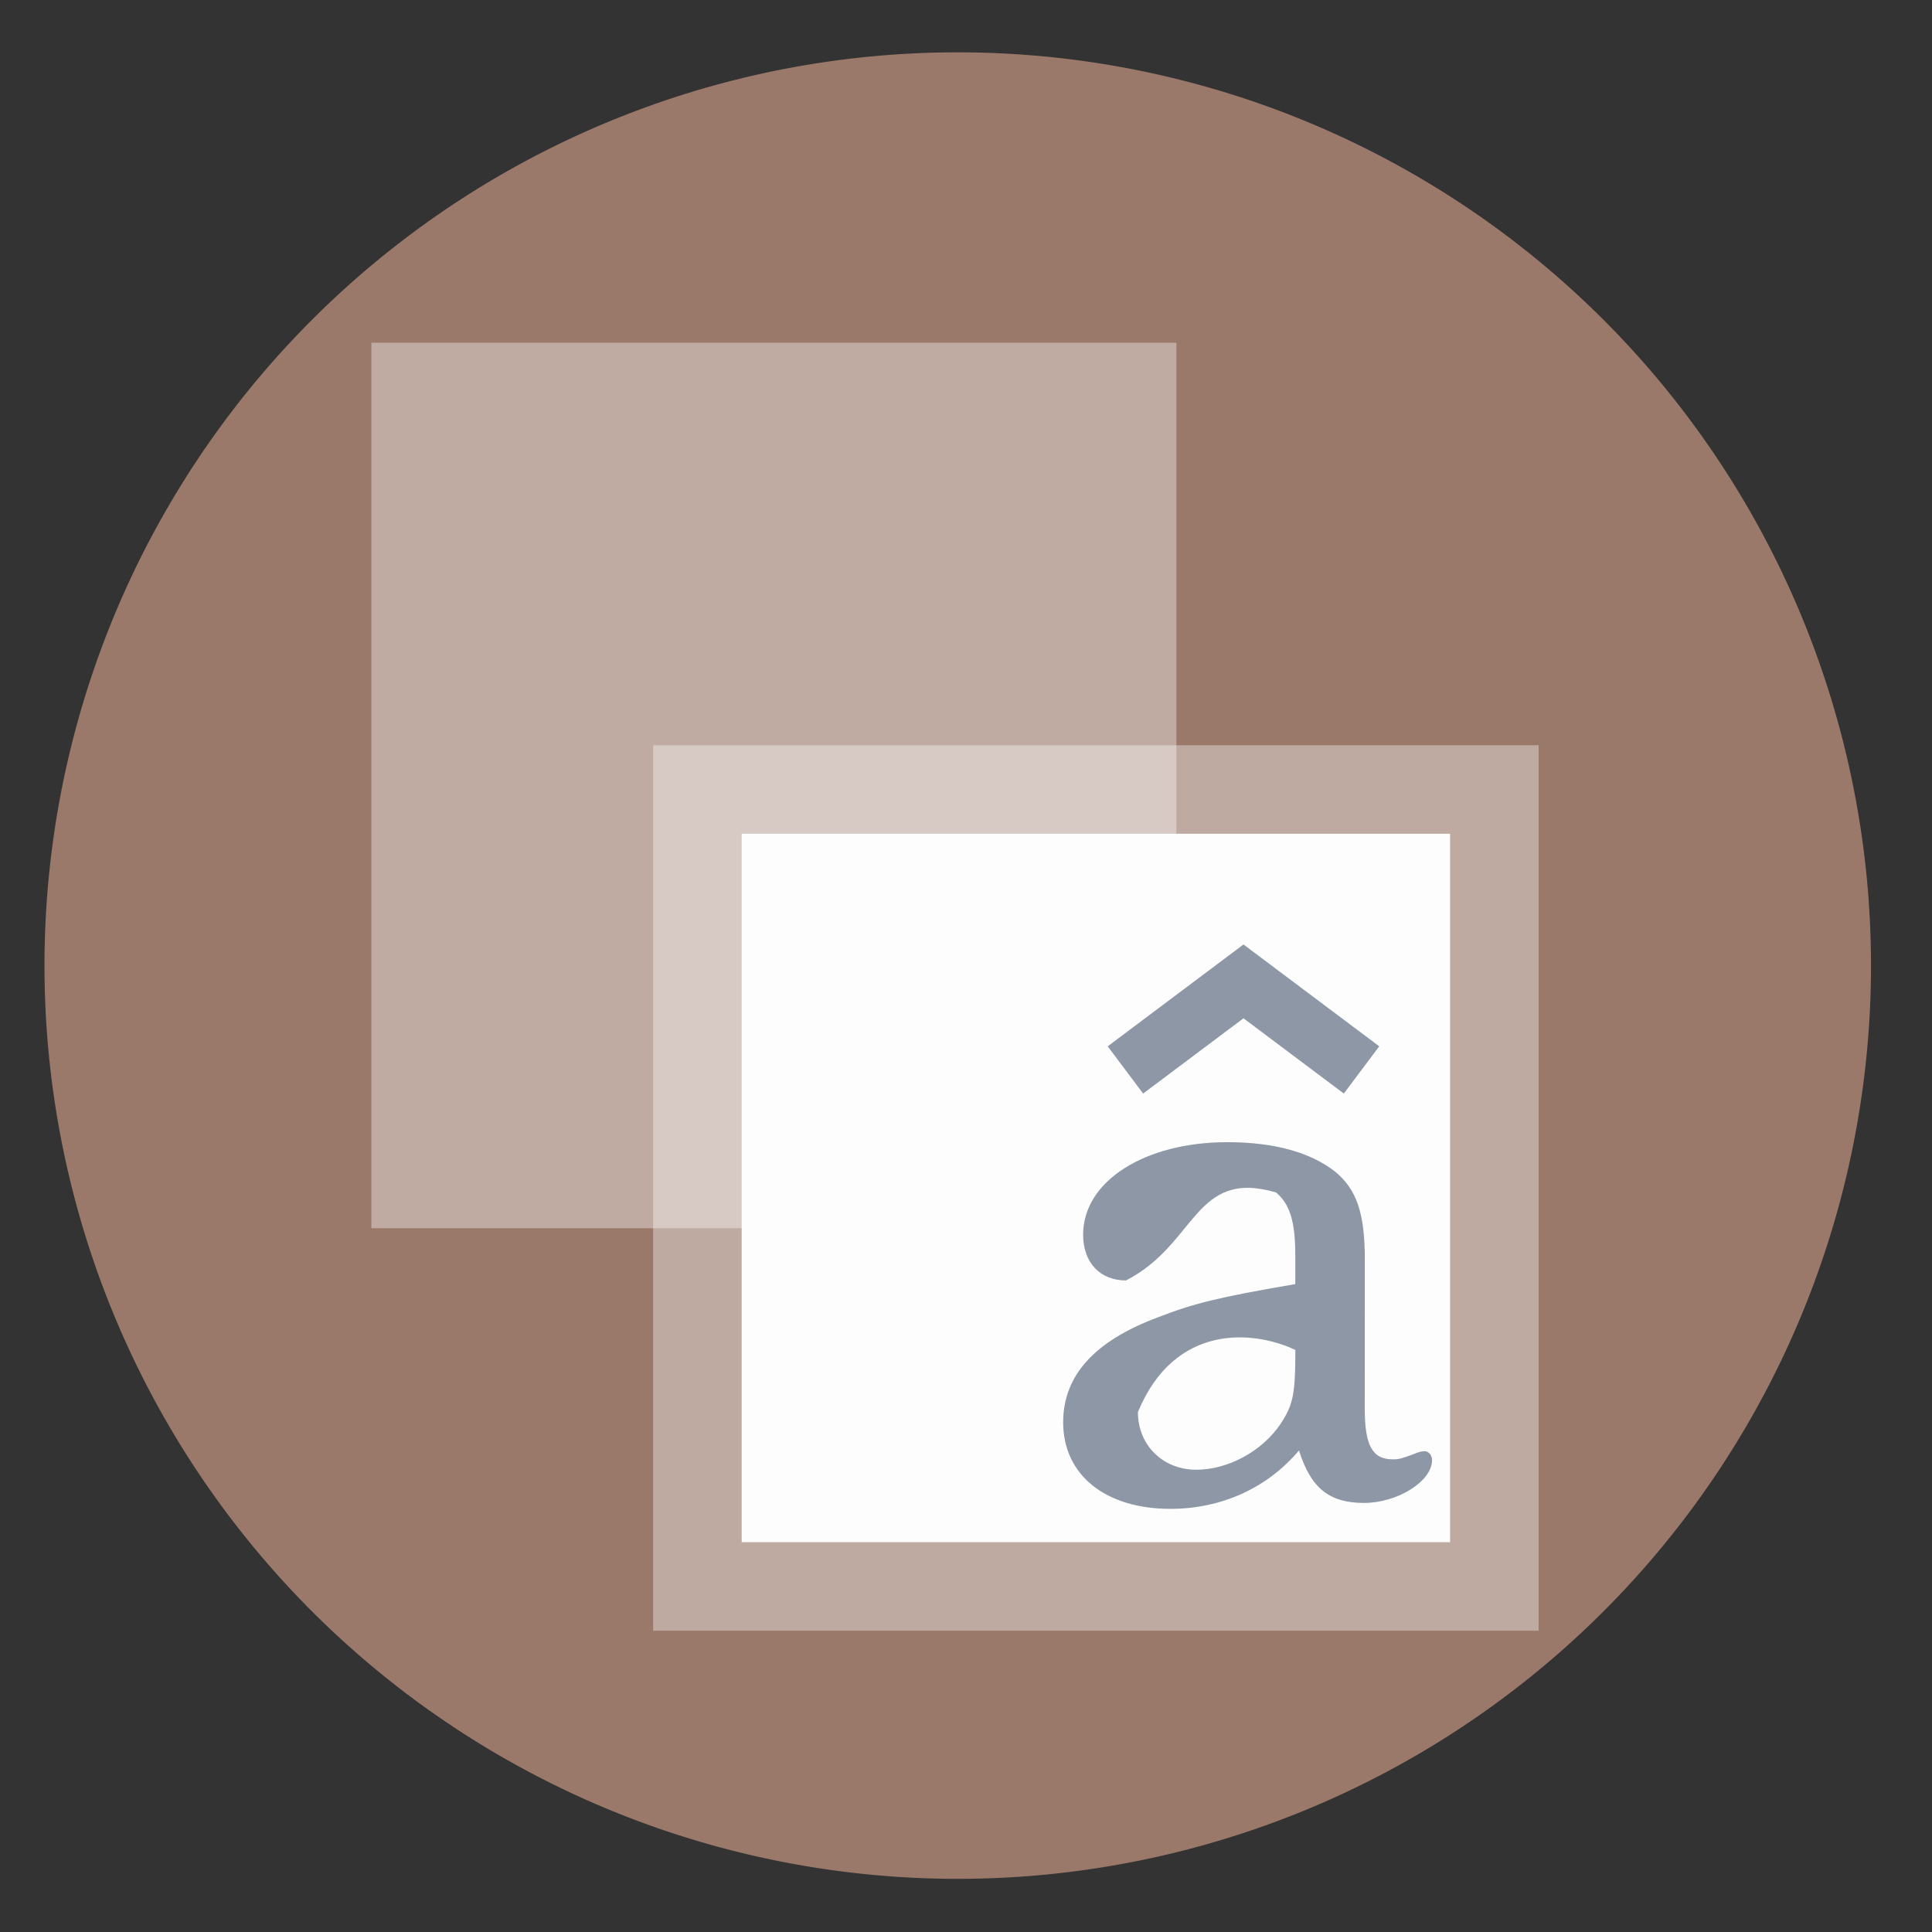
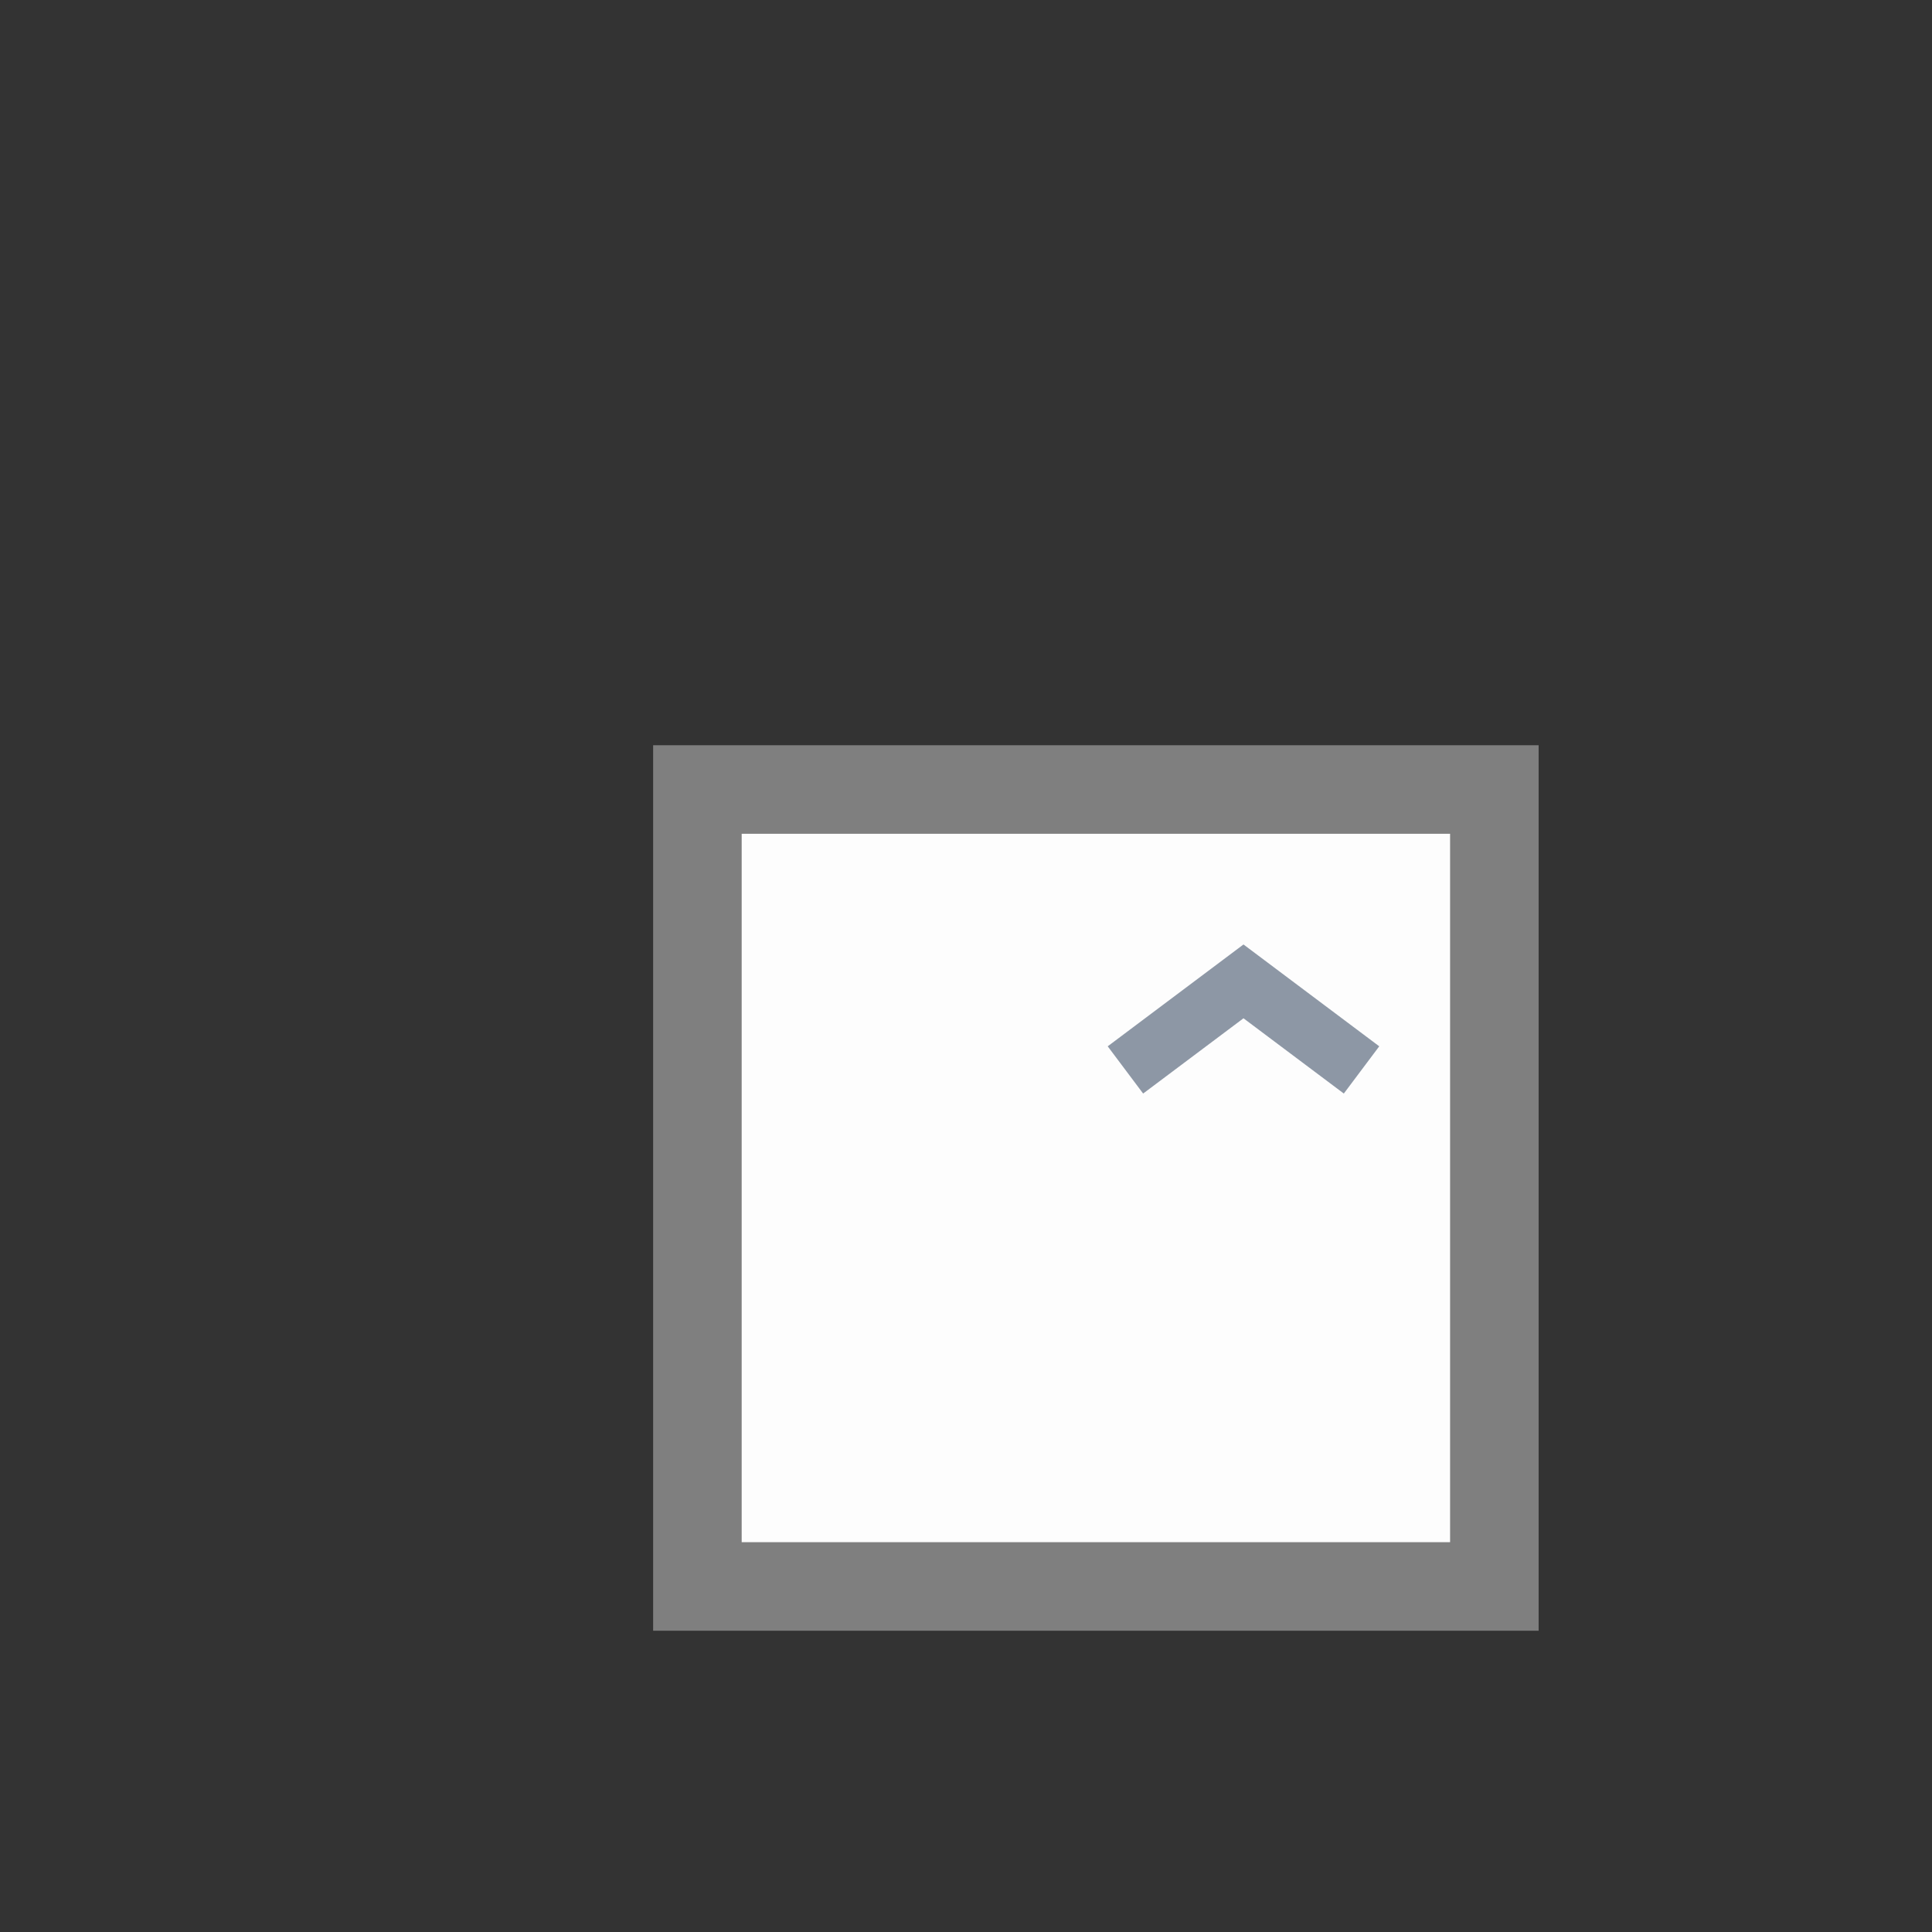
<svg xmlns="http://www.w3.org/2000/svg" xmlns:ns1="http://sodipodi.sourceforge.net/DTD/sodipodi-0.dtd" xmlns:ns2="http://www.inkscape.org/namespaces/inkscape" height="48" width="48" version="1.1" id="svg8" ns1:docname="lxkeymap.svg" ns2:version="1.0.2 (e86c870879, 2021-01-15)">
  <rect width="100%" height="100%" fill="#333333" stroke="none" />
  <defs id="defs12" />
  <ns1:namedview pagecolor="#ffffff" bordercolor="#666666" borderopacity="1" objecttolerance="10" gridtolerance="10" guidetolerance="10" ns2:pageopacity="0" ns2:pageshadow="2" ns2:window-width="1920" ns2:window-height="1031" id="namedview10" showgrid="false" ns2:zoom="9.4583333" ns2:cx="14.070137" ns2:cy="27.288289" ns2:window-x="0" ns2:window-y="24" ns2:window-maximized="1" ns2:current-layer="svg8" ns2:document-rotation="0" />
-   <path d="m44.322 27.405a19.73 19.73 0 0 1 -19.73 19.73 19.73 19.73 0 0 1 -19.73-19.73 19.73 19.73 0 0 1 19.73-19.73 19.73 19.73 0 0 1 19.73 19.73z" fill="#89a02c" opacity=".99" transform="matrix(1.15 0 0 1.15 -4.486 -7.526)" id="path2" style="fill:#9b796b;fill-opacity:1" />
-   <path d="M 9.227,8.515 H 29.227 V 30.515 H 9.227 Z" fill="#ffffff" fill-opacity="0.376" id="path4" />
  <path d="m 16.227,18.515 h 22 v 22 h -22 z" fill="#fefefe" fill-opacity="0.376" id="path6" />
  <path d="m 18.427,20.715 h 17.6 v 17.6 h -17.6 z" fill="#fdfdfd" id="path8" />
-   <path d="m 33.909,31.298 c 0,-1.157 -0.202,-1.745 -0.735,-2.186 -0.606,-0.478 -1.506,-0.735 -2.682,-0.735 -2.057,0 -3.582,0.973 -3.582,2.296 0,0.698 0.422,1.139 1.065,1.139 1.76,-0.899 1.689,-2.782 3.728,-2.186 0.349,0.294 0.478,0.735 0.478,1.561 v 0.716 c -1.929,0.331 -2.516,0.478 -3.416,0.827 -1.58,0.588 -2.351,1.451 -2.351,2.608 0,1.304 1.047,2.149 2.663,2.149 1.267,0 2.406,-0.514 3.196,-1.451 0.294,0.937 0.753,1.304 1.616,1.304 0.827,0 1.69,-0.533 1.69,-1.065 0,-0.129 -0.092,-0.22 -0.184,-0.22 -0.073,0 -0.147,0.018 -0.276,0.073 -0.294,0.11 -0.367,0.129 -0.514,0.129 -0.514,0 -0.698,-0.349 -0.698,-1.267 z m -1.726,2.241 c 0,1.102 -0.055,1.359 -0.367,1.837 -0.459,0.68 -1.304,1.139 -2.094,1.139 -0.827,0 -1.451,-0.606 -1.451,-1.433 0.918,-2.219 2.881,-2.031 3.912,-1.543 z" fill="#8d97a5" id="path10" style="stroke-width:0.459" />
  <path d="m 27.961,26.582 2.933,-2.2 2.933,2.2" fill="none" stroke="#8d97a5" stroke-width="1.467" id="path12" />
</svg>